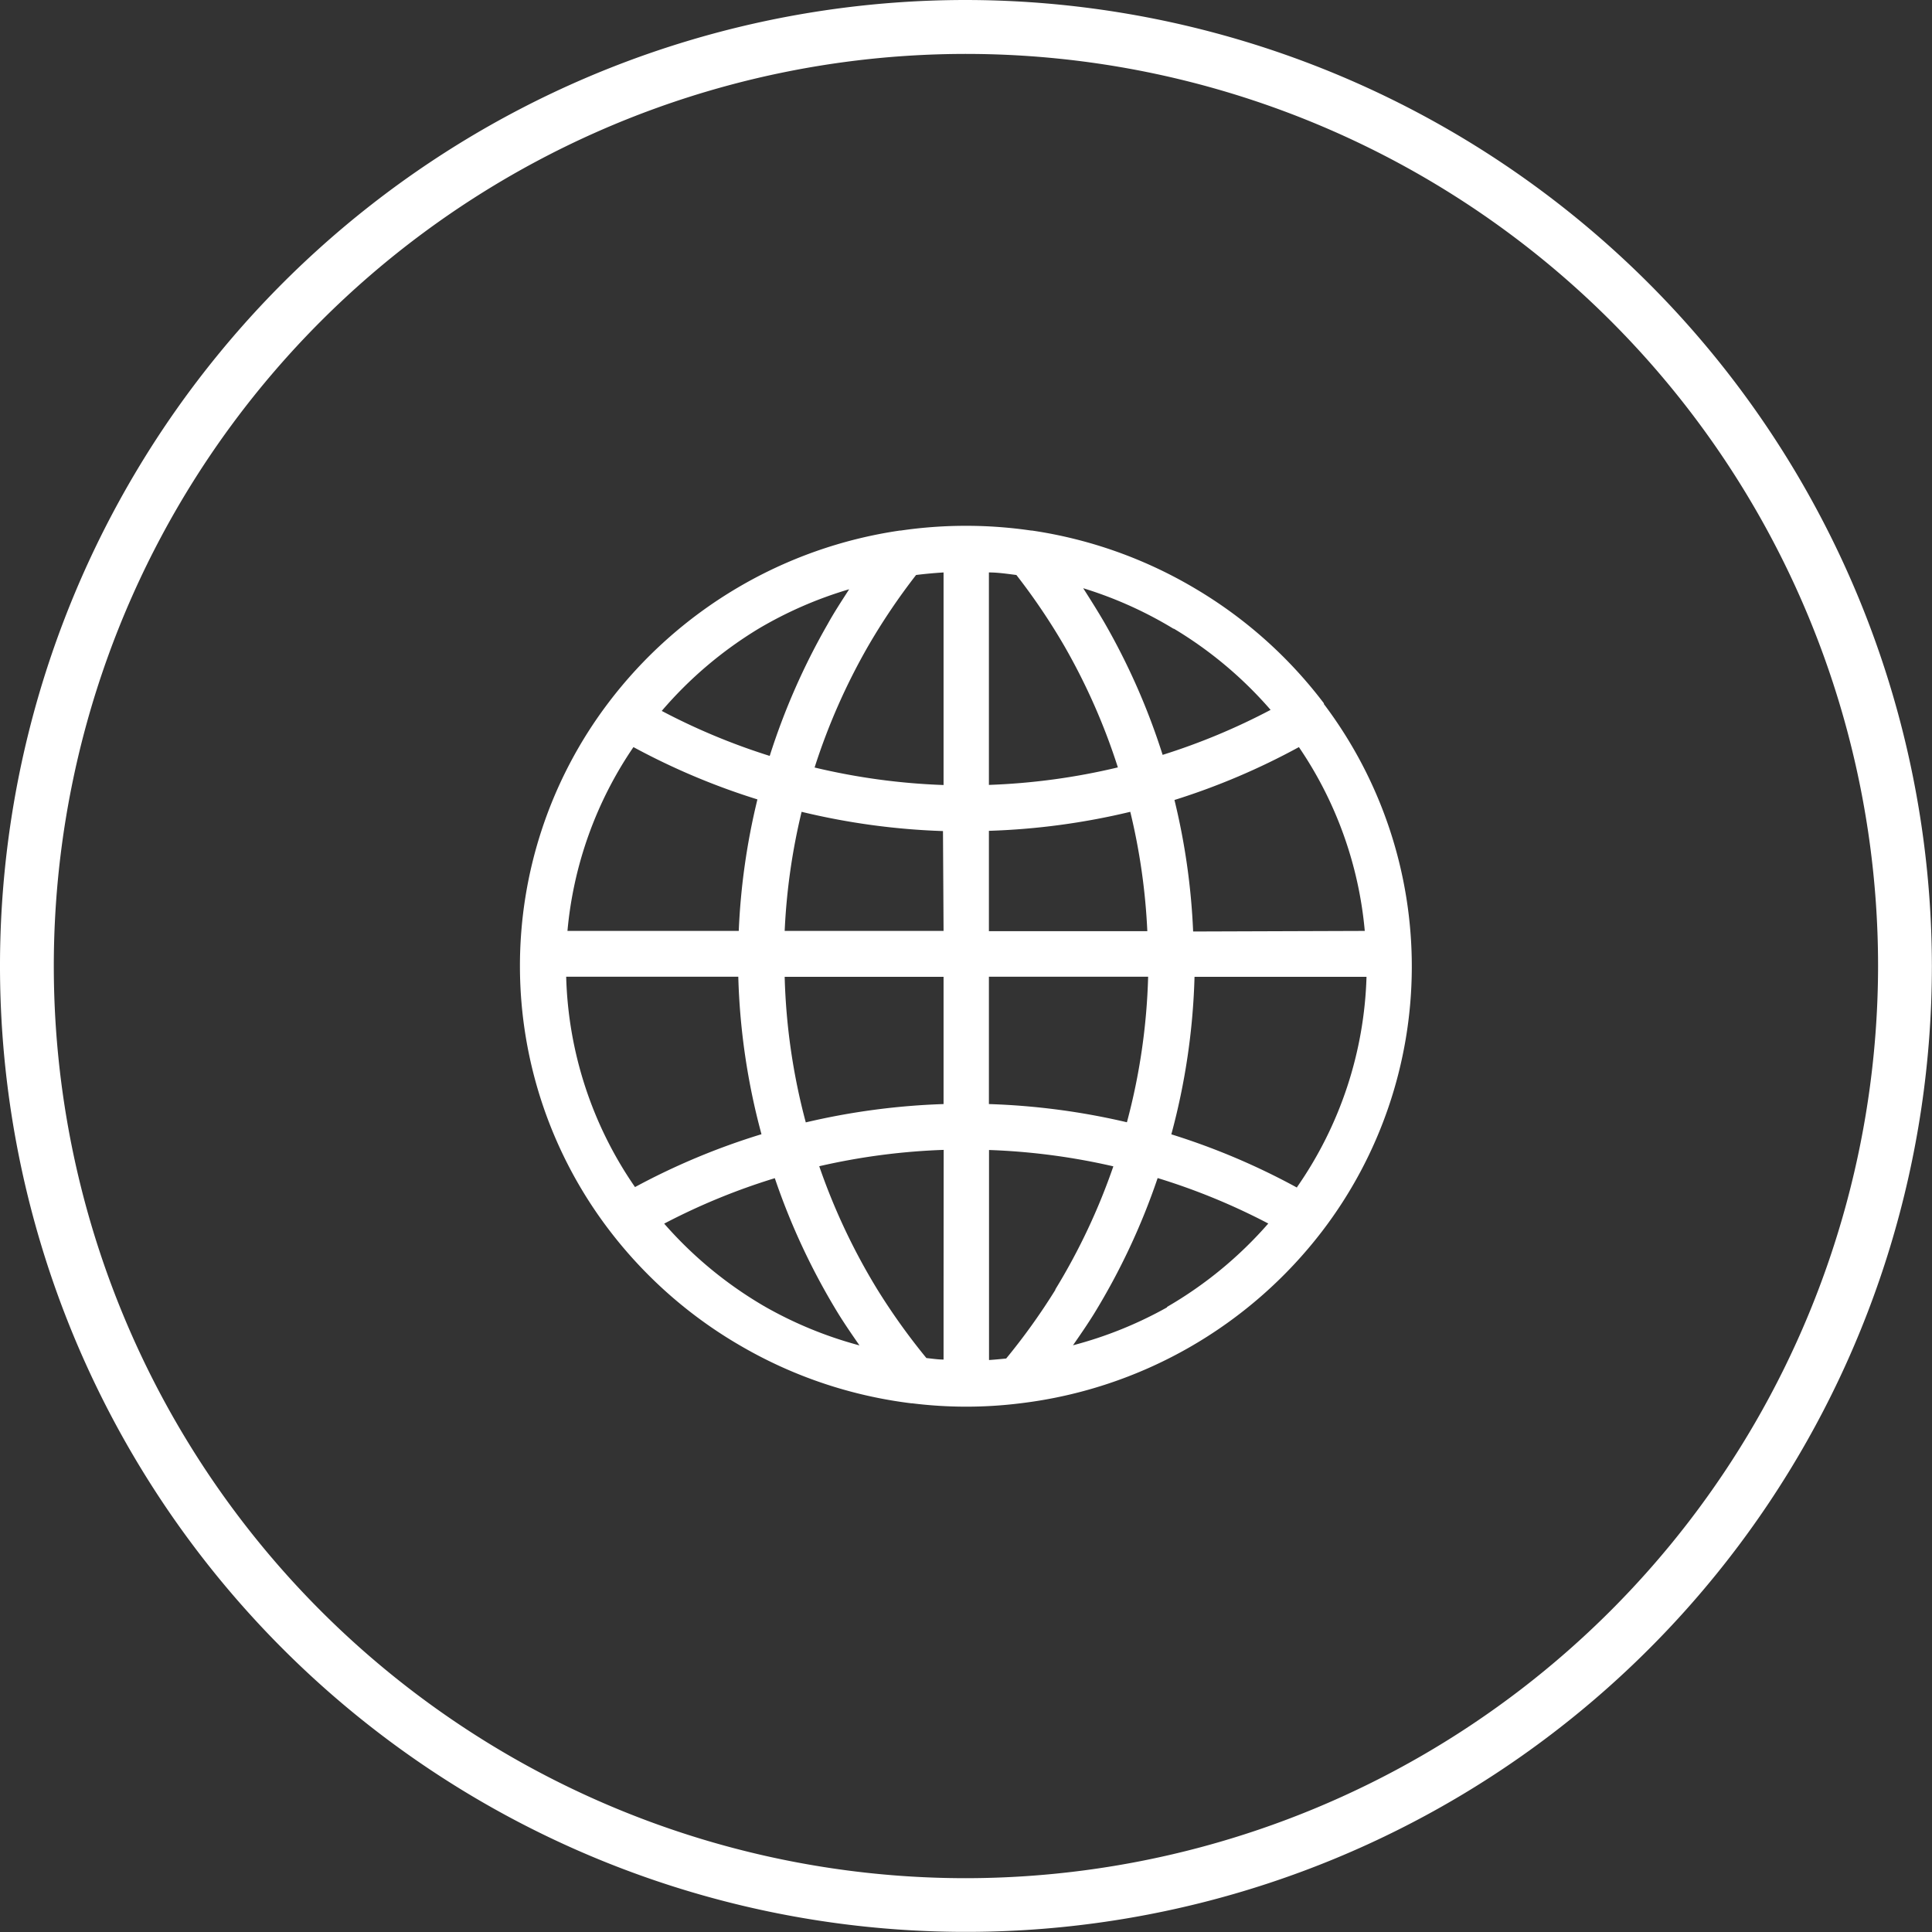
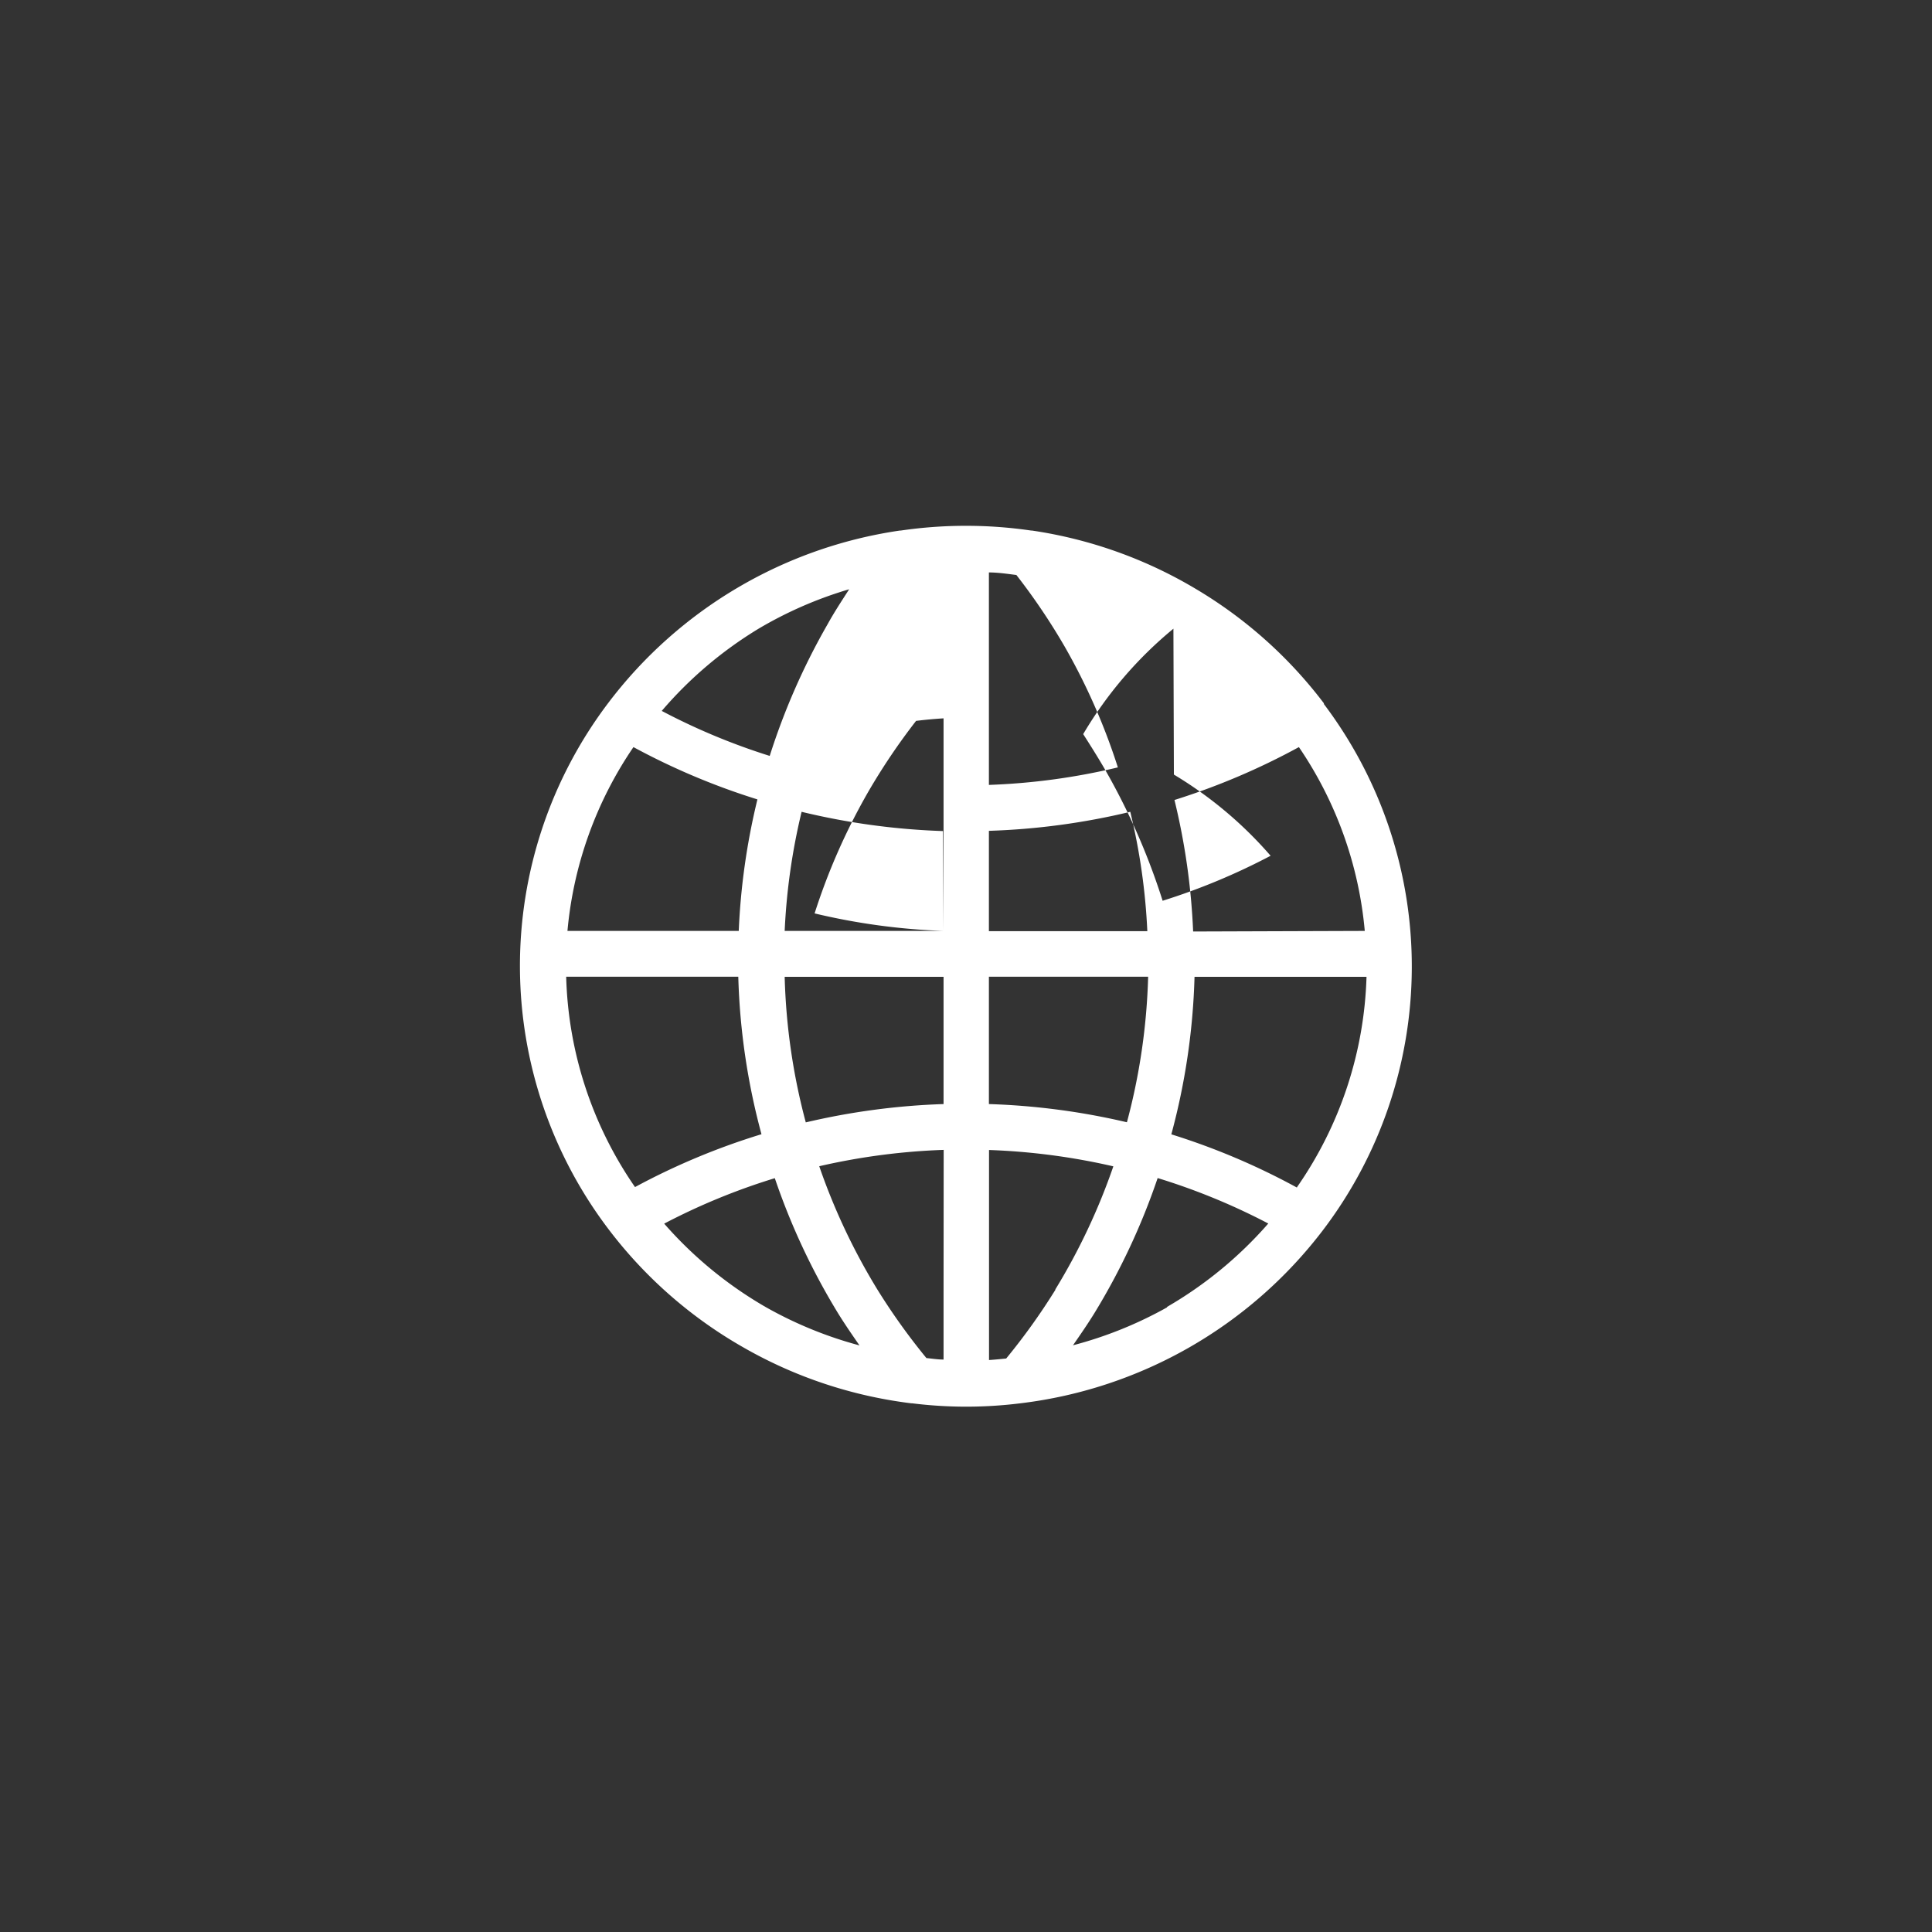
<svg xmlns="http://www.w3.org/2000/svg" viewBox="0 0 166.59 166.59">
  <rect x="0" y="0" width="166.59" height="166.59" fill="#333333" stroke="none" />
  <defs>
    <style>.cls-1{fill:#fff;}</style>
  </defs>
  <title>2</title>
  <g id="图层_2" data-name="图层 2">
    <g id="图层_1-2" data-name="图层 1">
-       <path class="cls-1" d="M83.29,0a83.29,83.29,0,1,0,83.29,83.29A83.39,83.39,0,0,0,83.29,0Zm0,161.95a78.65,78.65,0,1,1,78.65-78.65A78.74,78.74,0,0,1,83.29,161.95Z" />
-       <path class="cls-1" d="M114.16,60.65a38.46,38.46,0,0,0-11-9.84h0A38.52,38.52,0,0,0,89,45.75h-.07a38.85,38.85,0,0,0-11.28,0h-.07a38.5,38.5,0,0,0-25.16,14.9,37.56,37.56,0,0,0,.15,45.47,38.47,38.47,0,0,0,11.42,10h0A38.54,38.54,0,0,0,78.56,121h.07A37.73,37.73,0,0,0,88,121H88a38.56,38.56,0,0,0,26-14.83h0a37.57,37.57,0,0,0,.15-45.47ZM65.41,54.21a34.48,34.48,0,0,1,7.81-3.4c-.64,1-1.27,1.95-1.85,3a58.1,58.1,0,0,0-5,11.37,55.71,55.71,0,0,1-9.31-3.88A34.51,34.51,0,0,1,65.41,54.21ZM54.62,64.42a59.65,59.65,0,0,0,10.69,4.51A58.07,58.07,0,0,0,63.7,80.27H48.93A33.44,33.44,0,0,1,54.62,64.42Zm.13,37.93a33.44,33.44,0,0,1-5.93-18.13H63.66a58,58,0,0,0,2,13.58A59.64,59.64,0,0,0,54.75,102.36ZM66,112.69a34.57,34.57,0,0,1-8.73-7.18,55.68,55.68,0,0,1,9.54-3.92,58.1,58.1,0,0,0,5.46,11.66h0c.58.94,1.21,1.85,1.84,2.76A34.51,34.51,0,0,1,66,112.69Zm15.36-1.24v5.78c-.49,0-1-.08-1.48-.13a55.15,55.15,0,0,1-4.24-5.93h0a54.14,54.14,0,0,1-5-10.61,56.39,56.39,0,0,1,10.73-1.41Zm0-16.25a60.36,60.36,0,0,0-11.88,1.58,54,54,0,0,1-1.82-12.55h13.7Zm0-14.93H67.66A54.11,54.11,0,0,1,69.12,70a60.26,60.26,0,0,0,12.19,1.66Zm0-12.58a56.31,56.31,0,0,1-11.12-1.51,54.13,54.13,0,0,1,4.6-10.44,54.87,54.87,0,0,1,4.15-6.16c.79-.1,1.58-.17,2.37-.22Zm19.86-13.48h0a34.51,34.51,0,0,1,8.34,7,55.73,55.73,0,0,1-9.31,3.88,58,58,0,0,0-5-11.37h0c-.58-1-1.21-2-1.85-3A34.47,34.47,0,0,1,101.18,54.21ZM85.27,49.36c.79,0,1.58.12,2.37.22a54.59,54.59,0,0,1,4.15,6.15h0a54,54,0,0,1,4.6,10.44,56.29,56.29,0,0,1-11.12,1.51Zm0,22.28A60.24,60.24,0,0,0,97.46,70a54.07,54.07,0,0,1,1.47,10.29H85.27Zm0,12.58H99a54,54,0,0,1-1.83,12.55A60.34,60.34,0,0,0,85.27,95.2Zm5.73,27a55.09,55.09,0,0,1-4.24,5.92c-.5.05-1,.1-1.48.13V99.16A56.38,56.38,0,0,1,96,100.57a54.05,54.05,0,0,1-5,10.61Zm9.63,1.51h0A34.5,34.5,0,0,1,92.52,116c.63-.91,1.26-1.82,1.84-2.76h0a58,58,0,0,0,5.46-11.66,55.68,55.68,0,0,1,9.54,3.92A34.58,34.58,0,0,1,100.63,112.69Zm11.2-10.33A59.61,59.61,0,0,0,101,97.81a58,58,0,0,0,2-13.58h14.83A33.45,33.45,0,0,1,111.84,102.36Zm-8.95-22.08a58,58,0,0,0-1.61-11.34A59.67,59.67,0,0,0,112,64.42a33.44,33.44,0,0,1,5.68,15.85Z" />
+       <path class="cls-1" d="M114.16,60.65a38.46,38.46,0,0,0-11-9.84h0A38.52,38.52,0,0,0,89,45.75h-.07a38.85,38.85,0,0,0-11.28,0h-.07a38.5,38.5,0,0,0-25.16,14.9,37.56,37.56,0,0,0,.15,45.47,38.47,38.47,0,0,0,11.42,10h0A38.54,38.54,0,0,0,78.56,121h.07A37.73,37.73,0,0,0,88,121H88a38.56,38.56,0,0,0,26-14.83h0a37.57,37.57,0,0,0,.15-45.47ZM65.41,54.21a34.48,34.48,0,0,1,7.81-3.4c-.64,1-1.27,1.95-1.85,3a58.1,58.1,0,0,0-5,11.37,55.71,55.71,0,0,1-9.31-3.88A34.51,34.51,0,0,1,65.41,54.21ZM54.62,64.42a59.65,59.65,0,0,0,10.69,4.51A58.07,58.07,0,0,0,63.7,80.27H48.93A33.44,33.44,0,0,1,54.62,64.42Zm.13,37.93a33.44,33.44,0,0,1-5.93-18.13H63.66a58,58,0,0,0,2,13.58A59.64,59.64,0,0,0,54.75,102.36ZM66,112.69a34.57,34.57,0,0,1-8.73-7.18,55.68,55.68,0,0,1,9.54-3.92,58.1,58.1,0,0,0,5.46,11.66h0c.58.94,1.21,1.85,1.84,2.76A34.51,34.51,0,0,1,66,112.69Zm15.36-1.24v5.78c-.49,0-1-.08-1.48-.13a55.15,55.15,0,0,1-4.24-5.93h0a54.14,54.14,0,0,1-5-10.61,56.39,56.39,0,0,1,10.73-1.41Zm0-16.25a60.36,60.36,0,0,0-11.88,1.58,54,54,0,0,1-1.82-12.55h13.7Zm0-14.93H67.66A54.11,54.11,0,0,1,69.12,70a60.26,60.26,0,0,0,12.19,1.66Za56.31,56.31,0,0,1-11.12-1.51,54.13,54.13,0,0,1,4.6-10.44,54.87,54.87,0,0,1,4.15-6.16c.79-.1,1.58-.17,2.37-.22Zm19.86-13.48h0a34.51,34.51,0,0,1,8.34,7,55.73,55.73,0,0,1-9.31,3.88,58,58,0,0,0-5-11.37h0c-.58-1-1.21-2-1.85-3A34.47,34.47,0,0,1,101.18,54.21ZM85.27,49.36c.79,0,1.58.12,2.37.22a54.59,54.59,0,0,1,4.15,6.15h0a54,54,0,0,1,4.6,10.44,56.29,56.29,0,0,1-11.12,1.51Zm0,22.28A60.24,60.24,0,0,0,97.46,70a54.07,54.07,0,0,1,1.47,10.29H85.27Zm0,12.58H99a54,54,0,0,1-1.83,12.55A60.34,60.34,0,0,0,85.27,95.2Zm5.73,27a55.09,55.09,0,0,1-4.24,5.92c-.5.05-1,.1-1.48.13V99.16A56.38,56.38,0,0,1,96,100.57a54.05,54.05,0,0,1-5,10.61Zm9.63,1.51h0A34.5,34.5,0,0,1,92.52,116c.63-.91,1.26-1.82,1.84-2.76h0a58,58,0,0,0,5.46-11.66,55.68,55.68,0,0,1,9.54,3.92A34.58,34.58,0,0,1,100.63,112.69Zm11.2-10.33A59.61,59.61,0,0,0,101,97.81a58,58,0,0,0,2-13.58h14.83A33.45,33.45,0,0,1,111.84,102.36Zm-8.95-22.08a58,58,0,0,0-1.61-11.34A59.67,59.67,0,0,0,112,64.42a33.44,33.44,0,0,1,5.68,15.85Z" />
    </g>
  </g>
</svg>